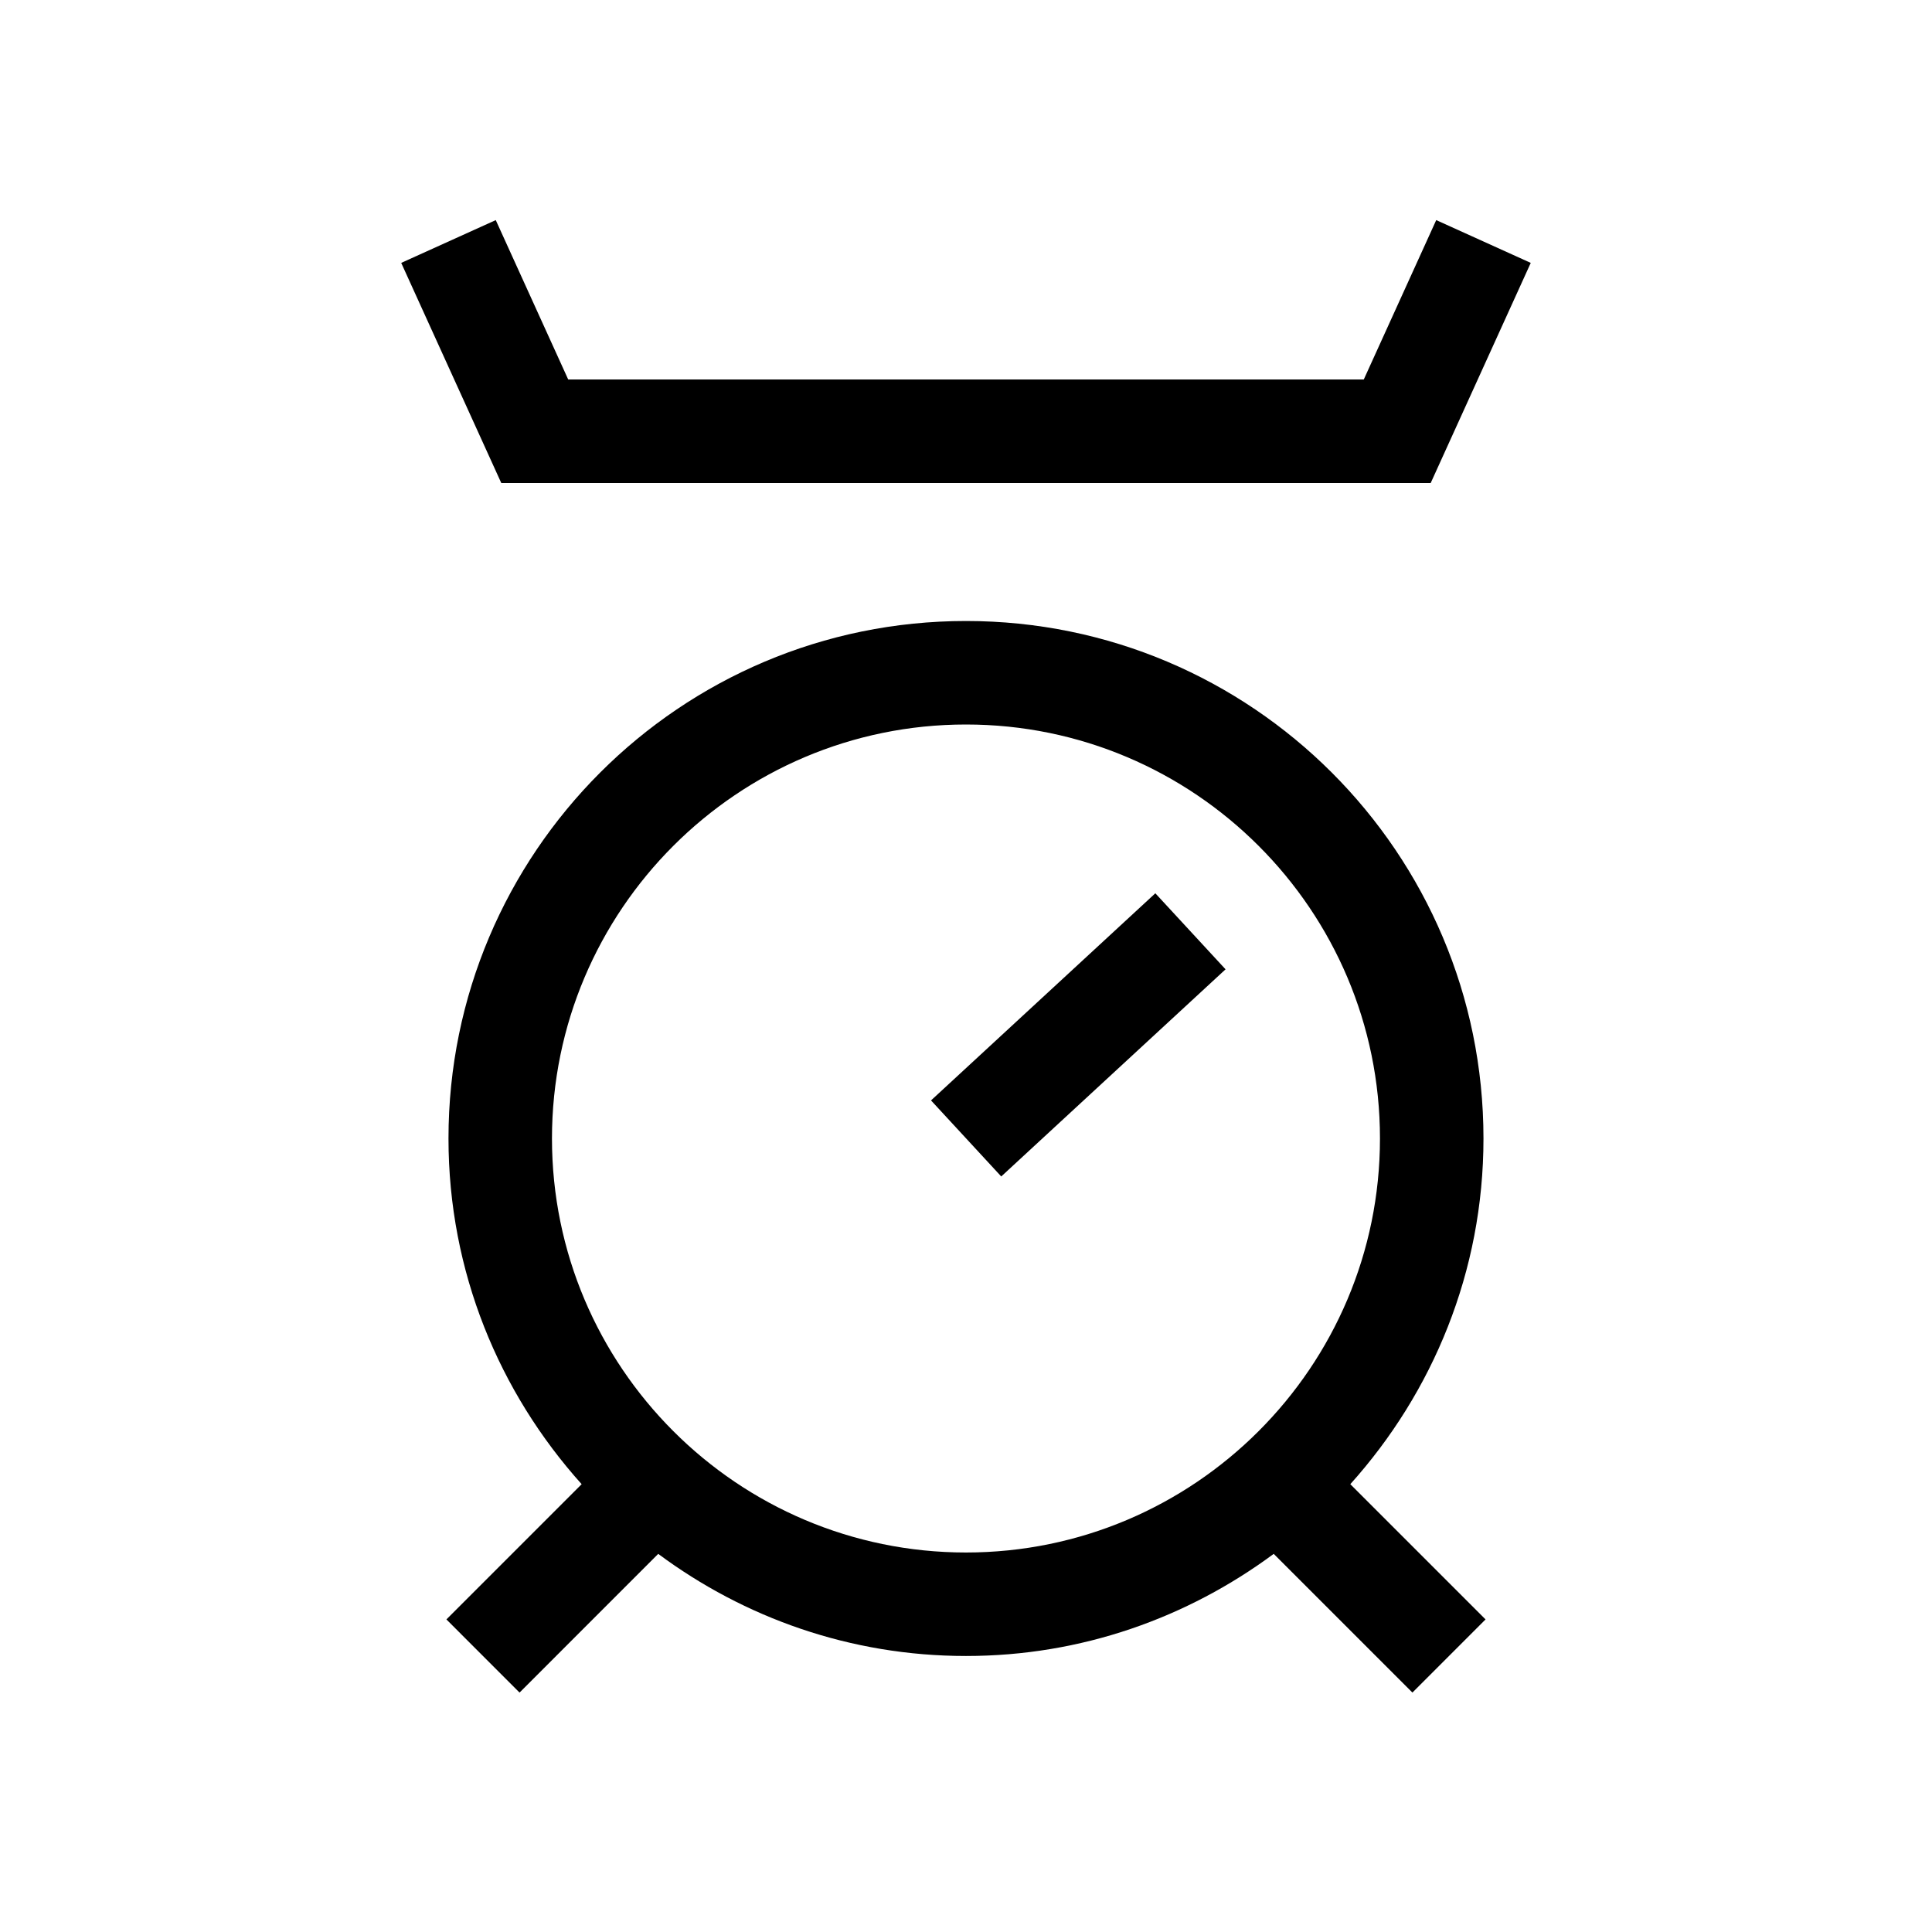
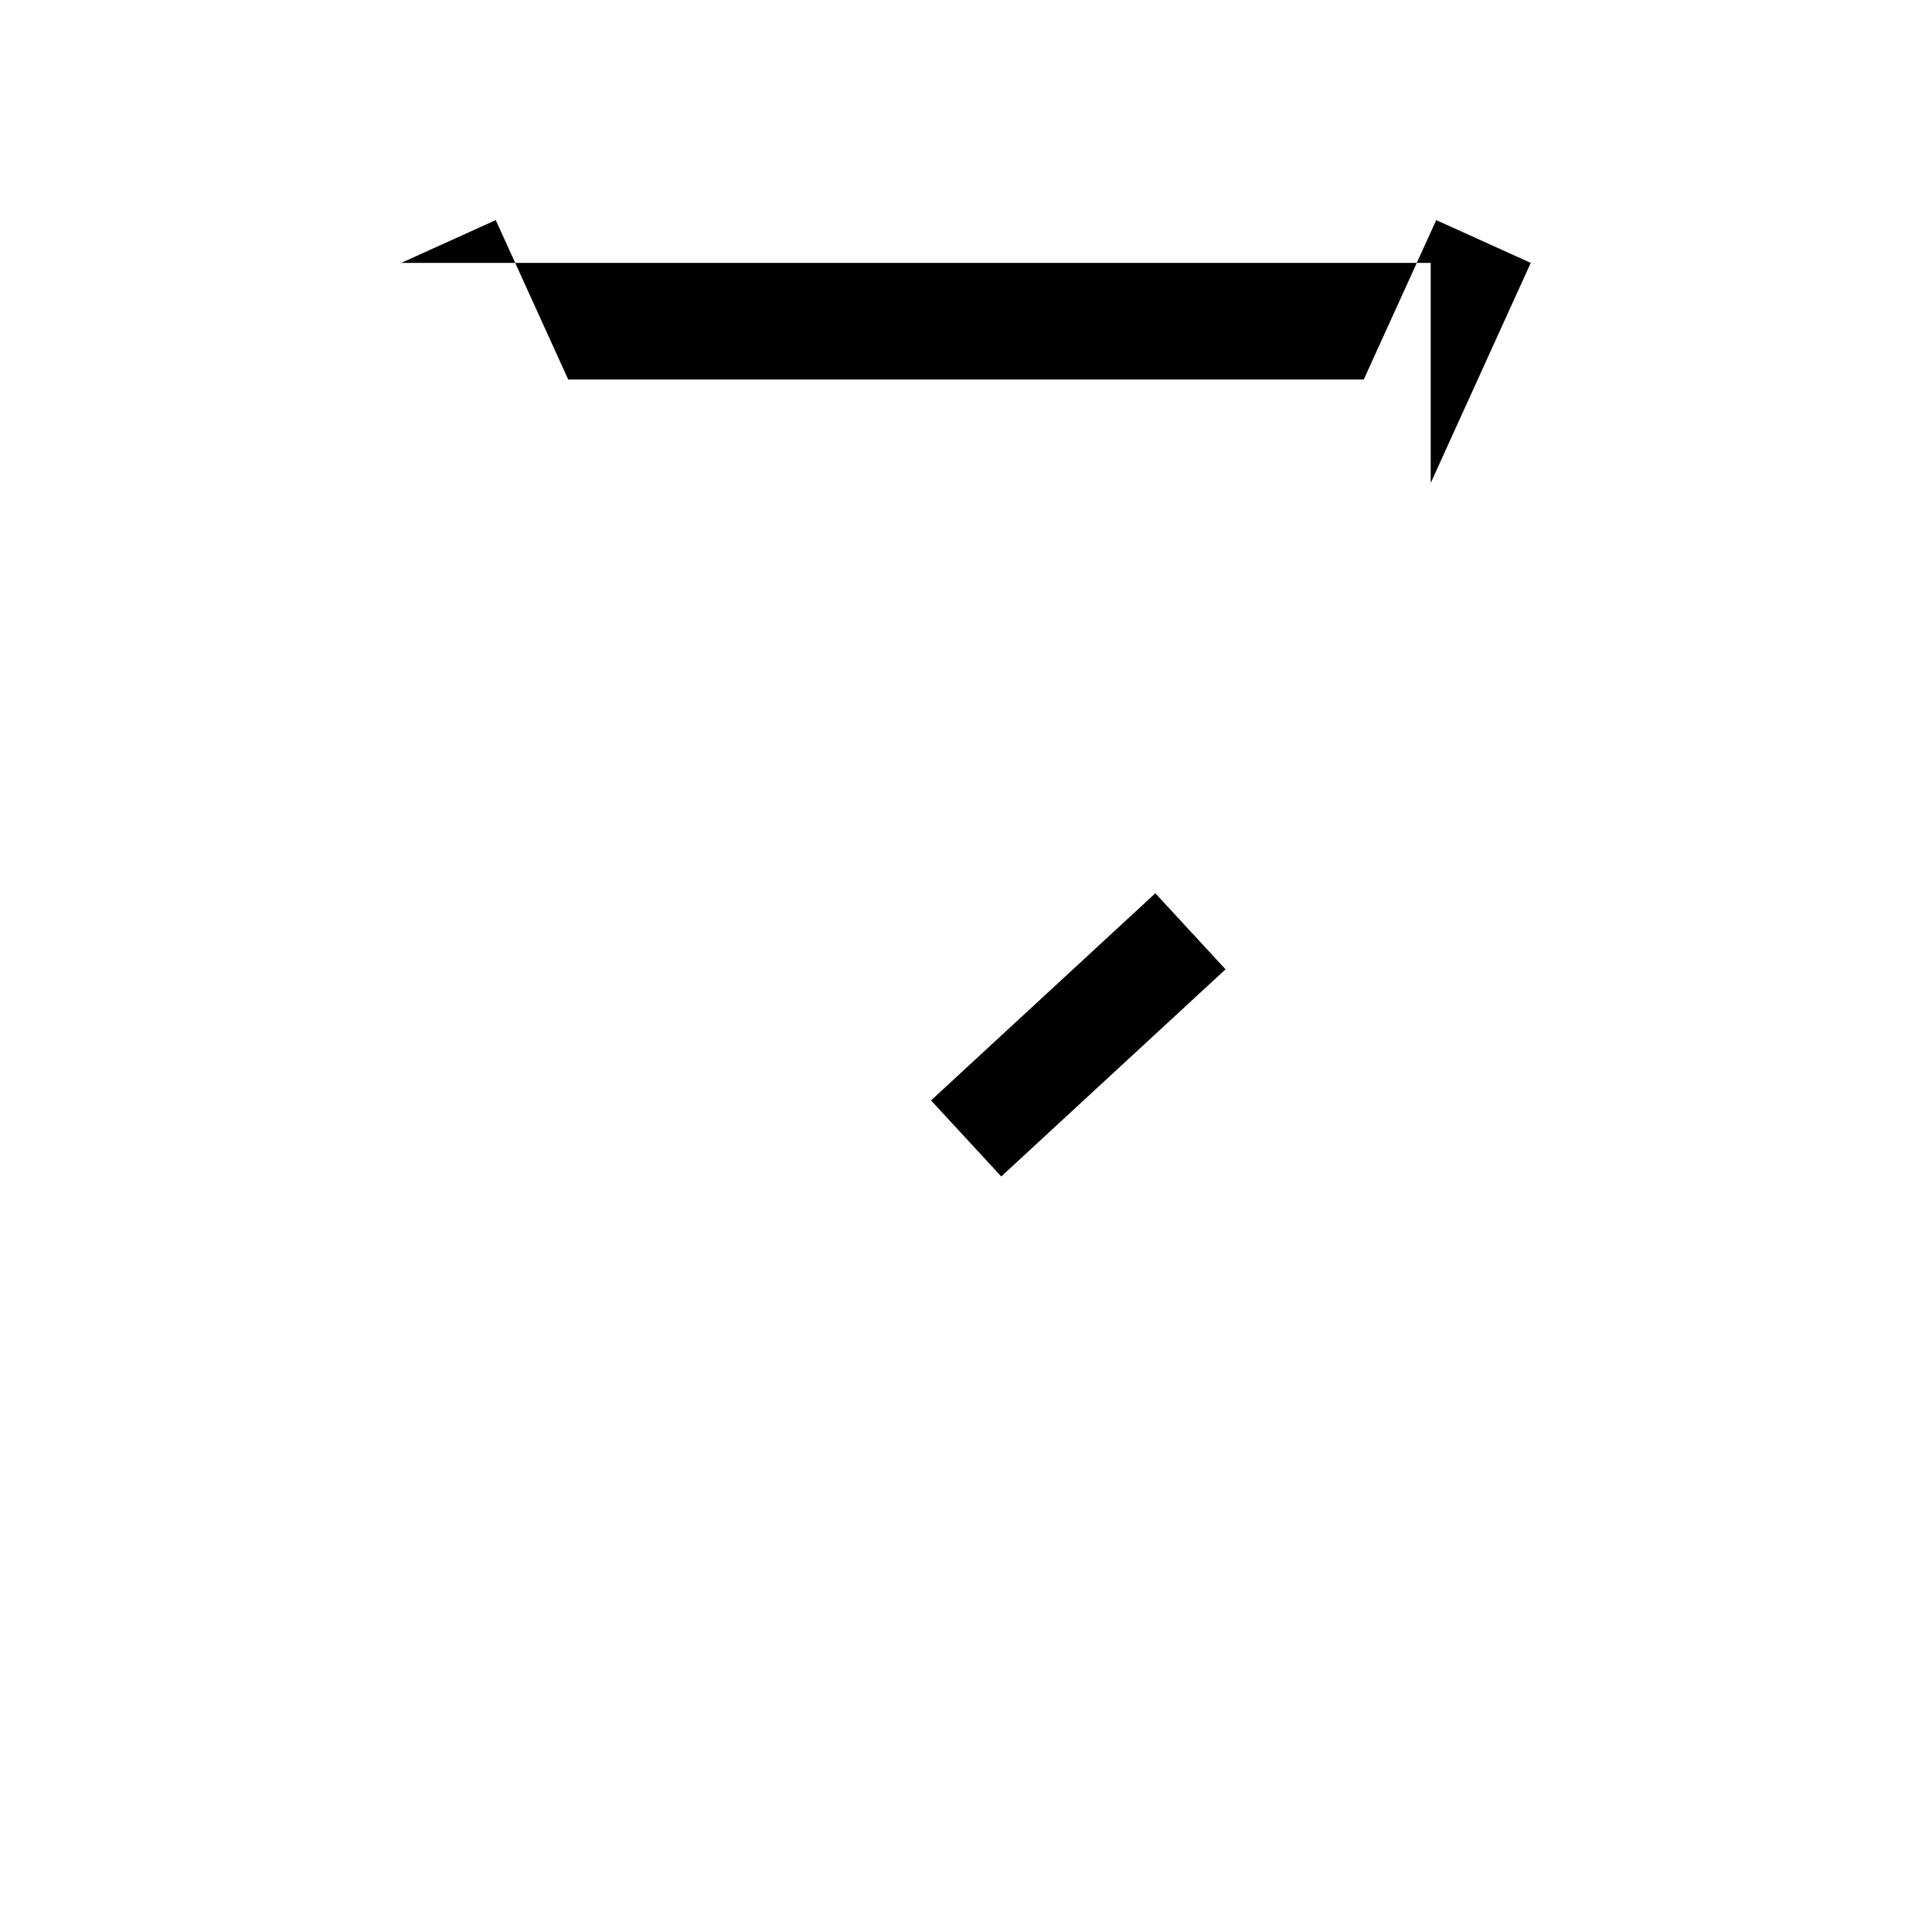
<svg xmlns="http://www.w3.org/2000/svg" width="96" height="96" viewBox="0 0 96 96" fill="none">
-   <path d="M73.713 56.571C73.713 42.377 62.193 30.857 47.999 30.857C33.804 30.857 22.285 42.377 22.285 56.571C22.285 63.188 24.805 69.188 28.902 73.748L22.182 80.468L25.816 84.103L32.707 77.211C36.976 80.383 42.256 82.285 47.999 82.285C53.742 82.285 59.005 80.383 63.29 77.211L70.182 84.103L73.816 80.468L67.096 73.748C71.193 69.188 73.713 63.188 73.713 56.571ZM27.427 56.571C27.427 45.223 36.65 36 47.999 36C59.347 36 68.57 45.223 68.57 56.571C68.57 67.92 59.347 77.143 47.999 77.143C36.65 77.143 27.427 67.92 27.427 56.571Z" fill="black" />
-   <path d="M71.091 24L76.062 13.063L71.365 10.937L67.765 18.857H28.234L24.634 10.937L19.936 13.063L24.908 24H71.091Z" fill="black" />
+   <path d="M71.091 24L76.062 13.063L71.365 10.937L67.765 18.857H28.234L24.634 10.937L19.936 13.063H71.091Z" fill="black" />
  <path d="M57.408 44.387L46.262 54.679L49.751 58.458L60.897 48.165L57.408 44.387Z" fill="black" />
</svg>